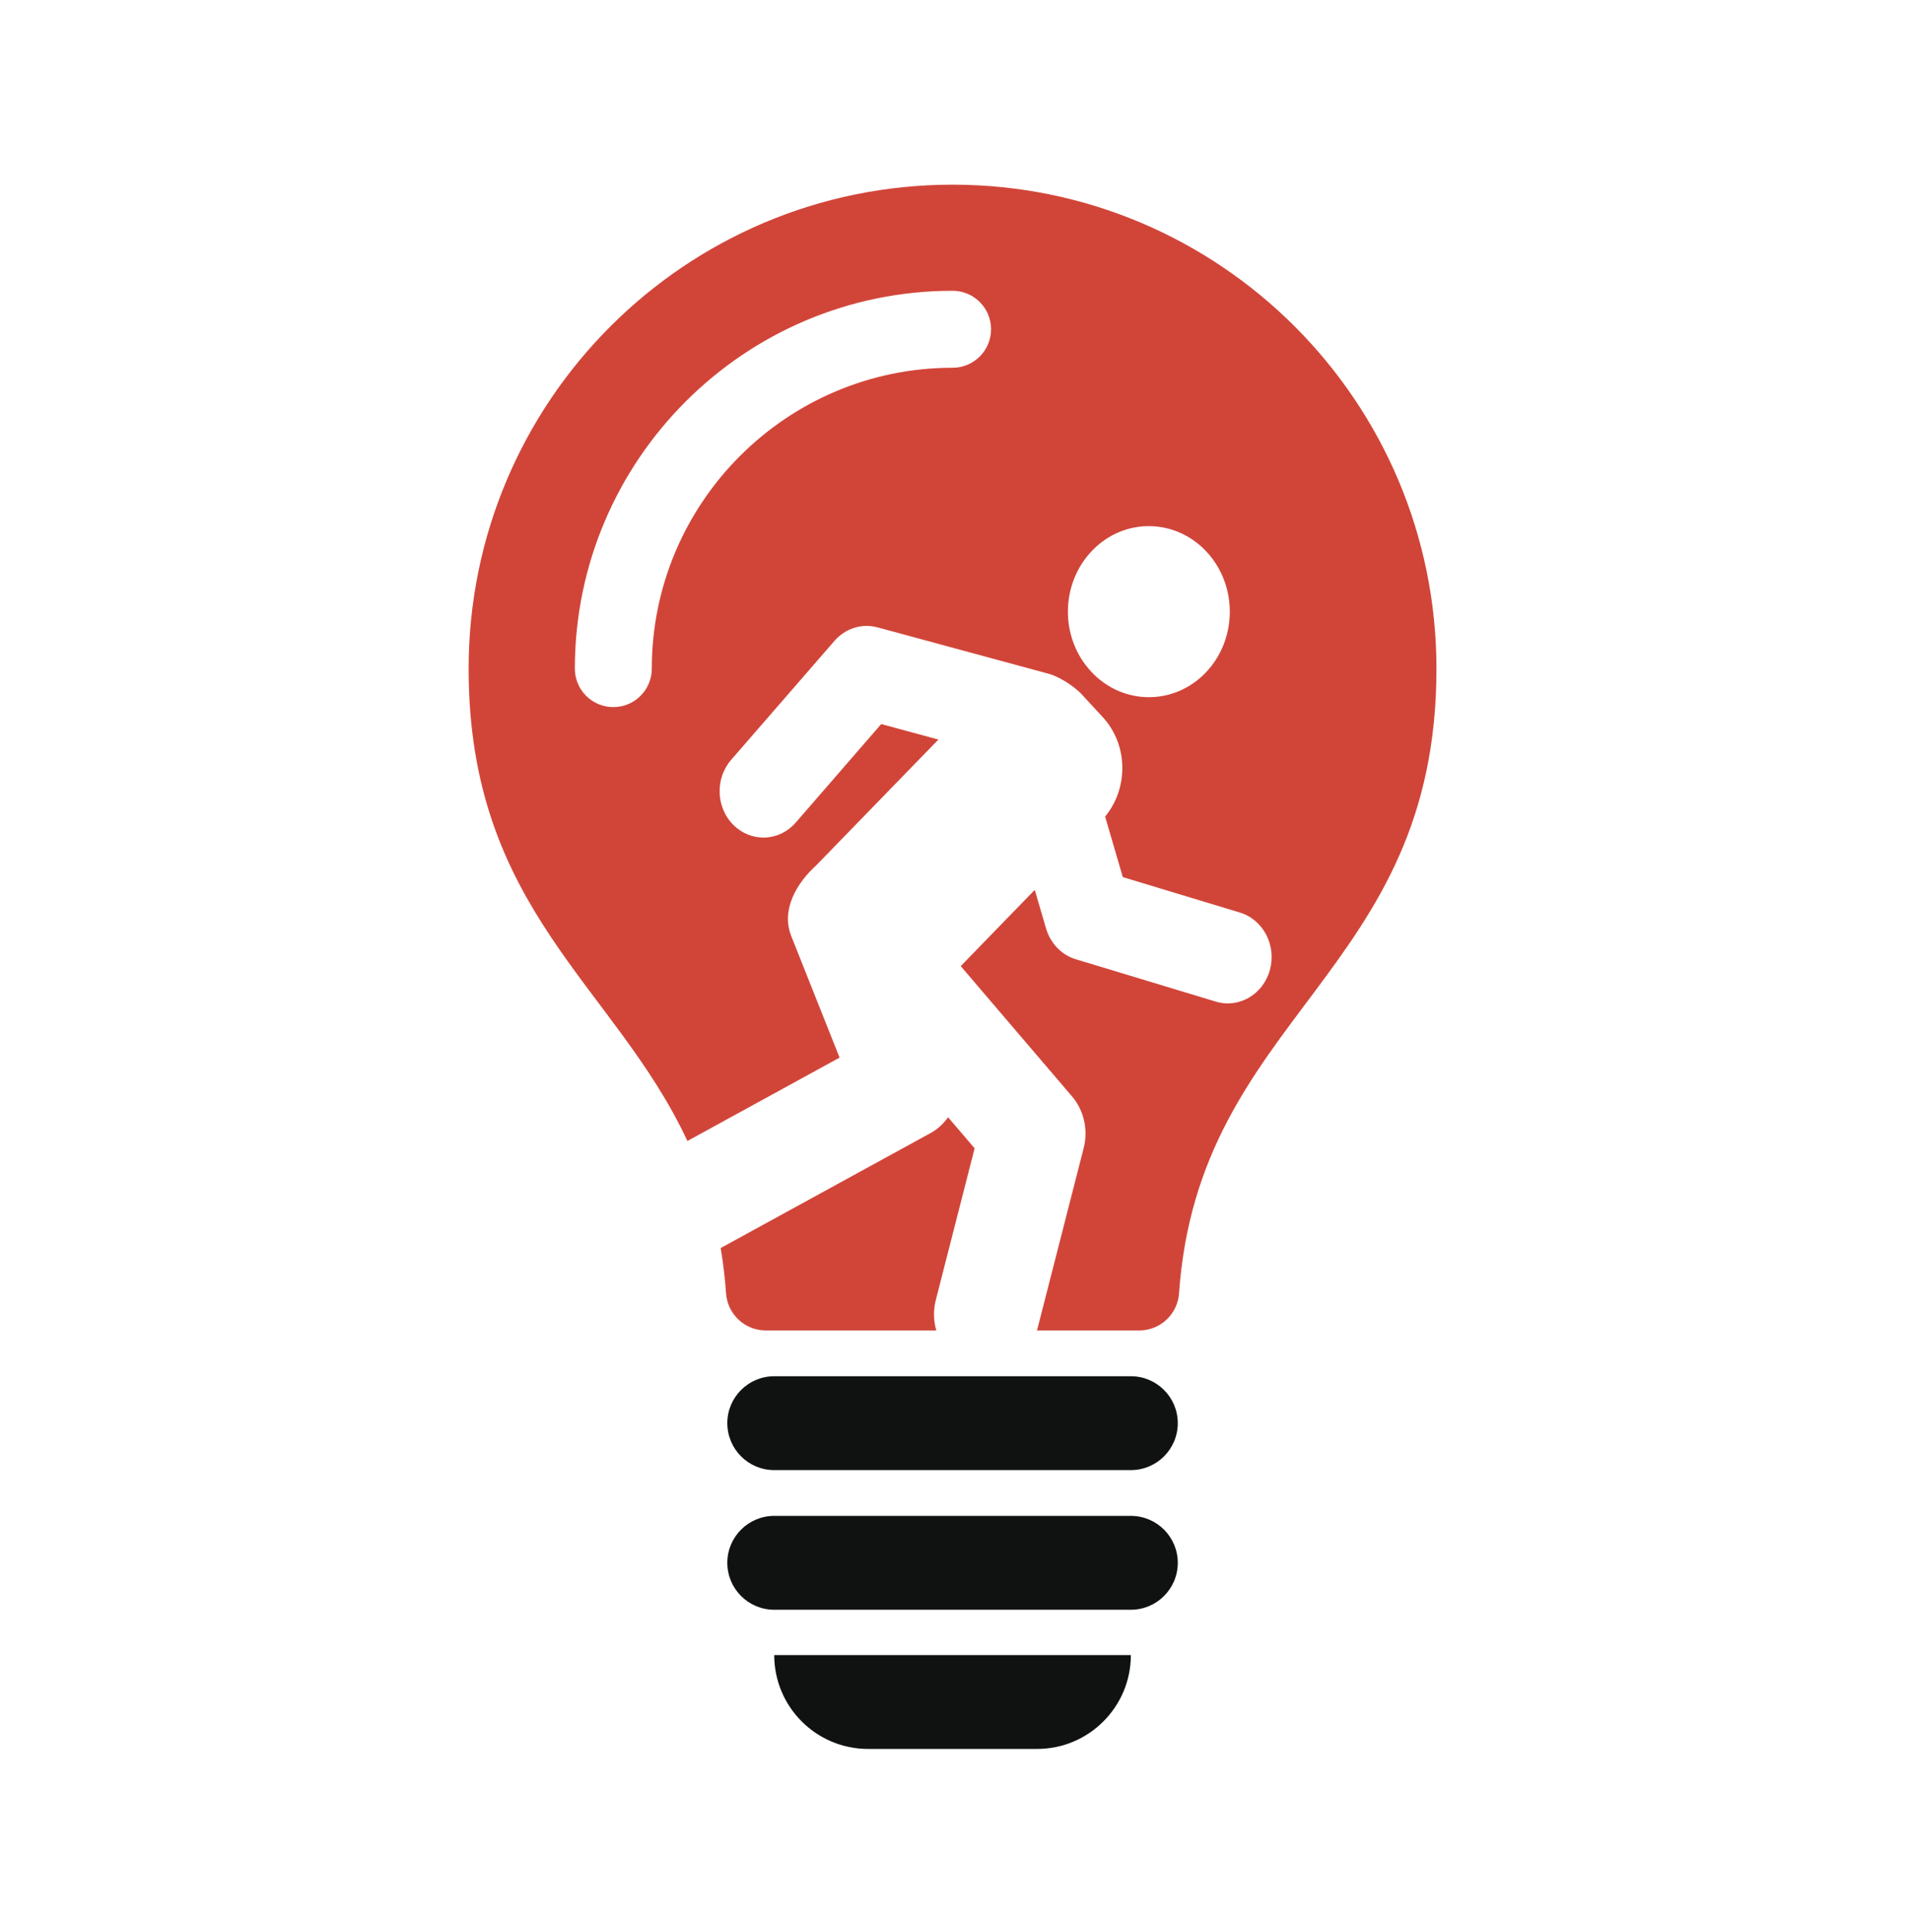
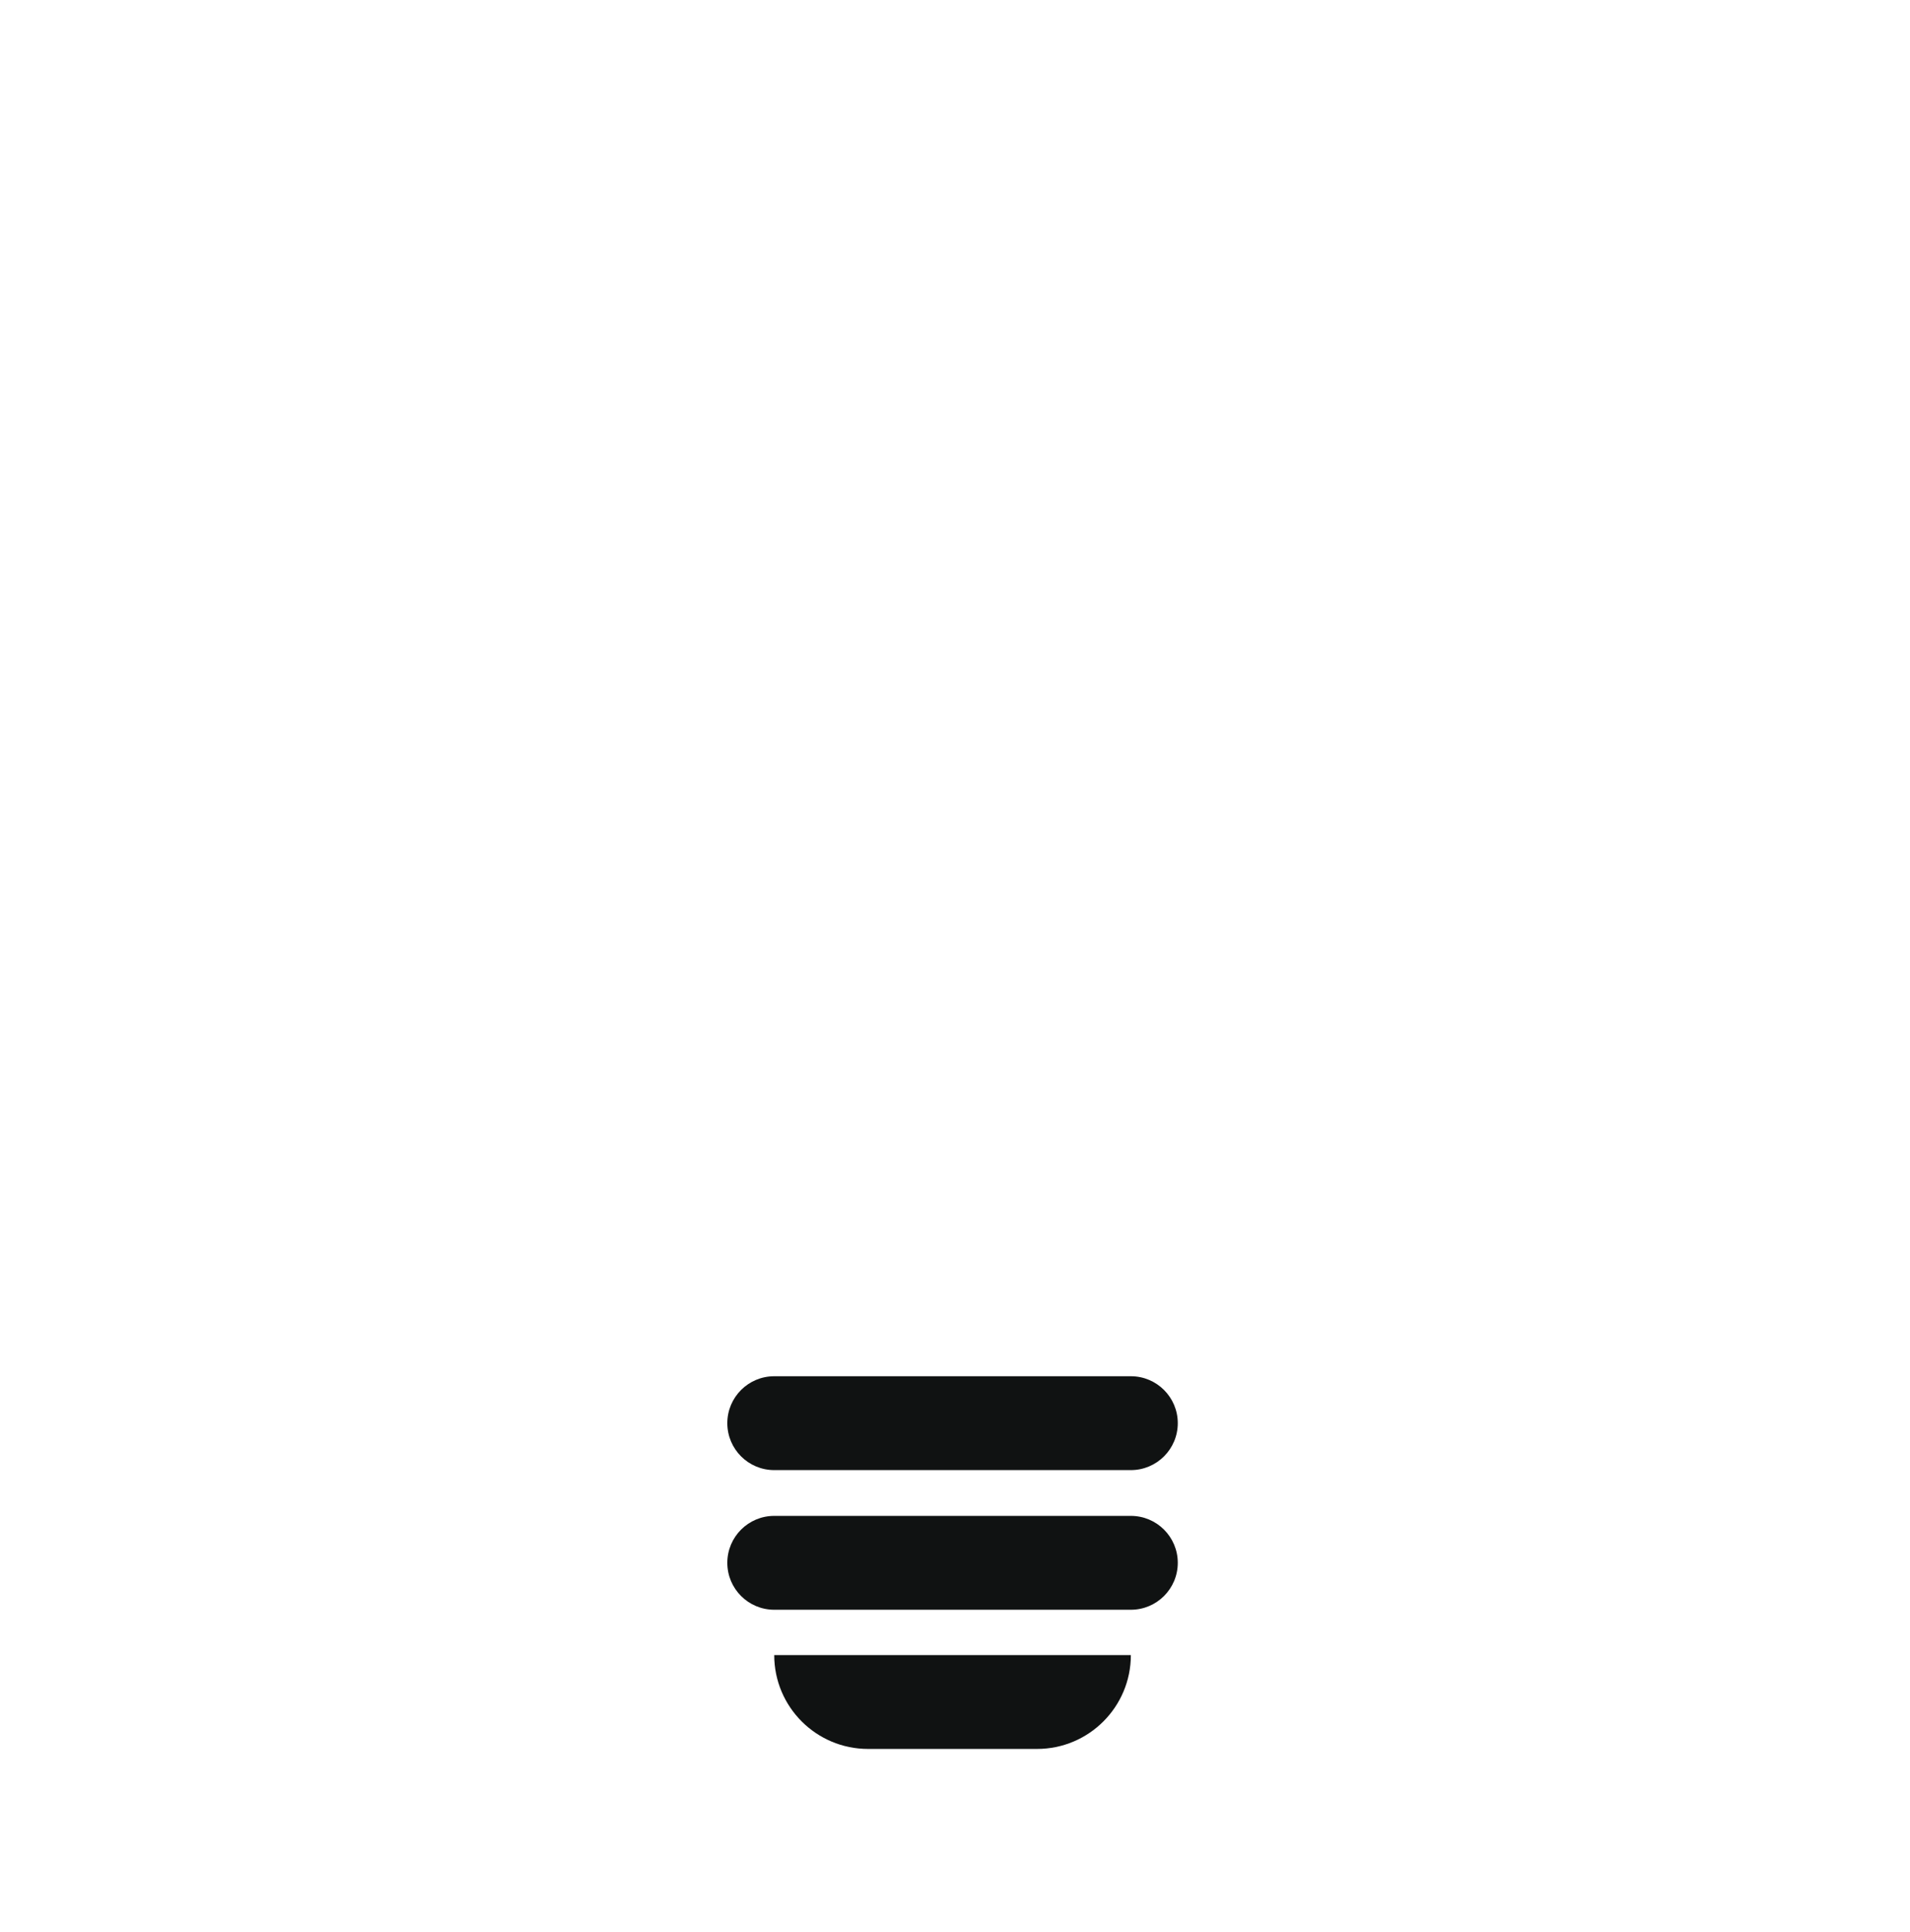
<svg xmlns="http://www.w3.org/2000/svg" width="269" height="272" viewBox="0 0 269 272">
  <g fill="none" fill-rule="evenodd" transform="translate(66 26)">
    <path fill="#101212" d="M56.255,220.239 L80.052,220.239 C87.35,220.239 93.267,214.322 93.267,207.024 L43.041,207.024 C43.041,214.322 48.958,220.239 56.255,220.239 M93.267,187.427 L43.041,187.427 C39.392,187.427 36.434,190.385 36.434,194.035 C36.434,197.684 39.392,200.642 43.041,200.642 L93.267,200.642 C96.916,200.642 99.876,197.684 99.876,194.035 C99.876,190.385 96.916,187.427 93.267,187.427 M99.876,174.373 L99.876,174.373 C99.876,178.023 96.916,180.981 93.267,180.981 L43.041,180.981 C39.392,180.981 36.434,178.023 36.434,174.373 C36.434,170.724 39.392,167.766 43.041,167.766 L93.267,167.766 C96.916,167.766 99.876,170.724 99.876,174.373" />
-     <path fill="#D14539" d="M103.964,51.718 C99.565,46.953 92.353,46.847 87.848,51.494 C83.338,56.14 83.237,63.758 87.641,68.517 C92.024,73.286 99.252,73.382 103.757,68.752 C108.273,64.105 108.357,56.47 103.964,51.718 M73.579,20.358 C73.579,17.365 71.153,14.94 68.161,14.94 C38.827,14.94 14.962,38.804 14.962,68.138 C14.962,71.13 17.388,73.556 20.38,73.556 C23.373,73.556 25.798,71.13 25.798,68.138 C25.798,44.779 44.802,25.776 68.161,25.776 C71.153,25.776 73.579,23.35 73.579,20.358 M136.308,68.154 C136.308,111.259 102.8,116.761 100.054,156.086 C99.848,159.031 97.406,161.32 94.454,161.32 L80.04,161.32 C80.06,161.249 80.086,161.182 80.104,161.111 L86.625,135.634 C87.279,133.068 86.663,130.326 84.97,128.353 L69.306,110.023 L79.733,99.289 L81.319,104.709 C81.935,106.817 83.511,108.454 85.517,109.059 L105.219,115.017 C108.509,116.015 111.921,113.992 112.855,110.545 C113.794,107.081 111.9,103.471 108.62,102.479 L92.133,97.49 L89.644,88.97 C92.956,84.94 92.898,78.858 89.305,74.962 L86.38,71.795 C85.07,70.366 82.831,69.166 81.759,68.88 L57.599,62.333 C55.397,61.728 53.052,62.468 51.513,64.244 L36.973,80.983 C34.67,83.64 34.834,87.771 37.344,90.203 C38.528,91.352 40.024,91.924 41.52,91.924 C43.192,91.924 44.853,91.206 46.073,89.811 L58.108,75.943 L66.163,78.124 L48.96,95.831 C46.318,98.219 43.93,102.008 45.447,105.82 L52.245,122.906 L30.814,134.645 C20.593,112.703 -1.42108547e-13,102.093 -1.42108547e-13,68.154 C-1.42108547e-13,30.514 30.514,0 68.154,0 C105.794,0 136.308,30.514 136.308,68.154 M65.863,161.32 L41.854,161.32 C38.902,161.32 36.46,159.031 36.254,156.087 C36.098,153.857 35.839,151.741 35.497,149.717 L65.14,133.482 C66.121,132.945 66.886,132.176 67.528,131.307 L71.264,135.674 L65.798,157.031 C65.424,158.492 65.476,159.968 65.863,161.32" />
  </g>
</svg>